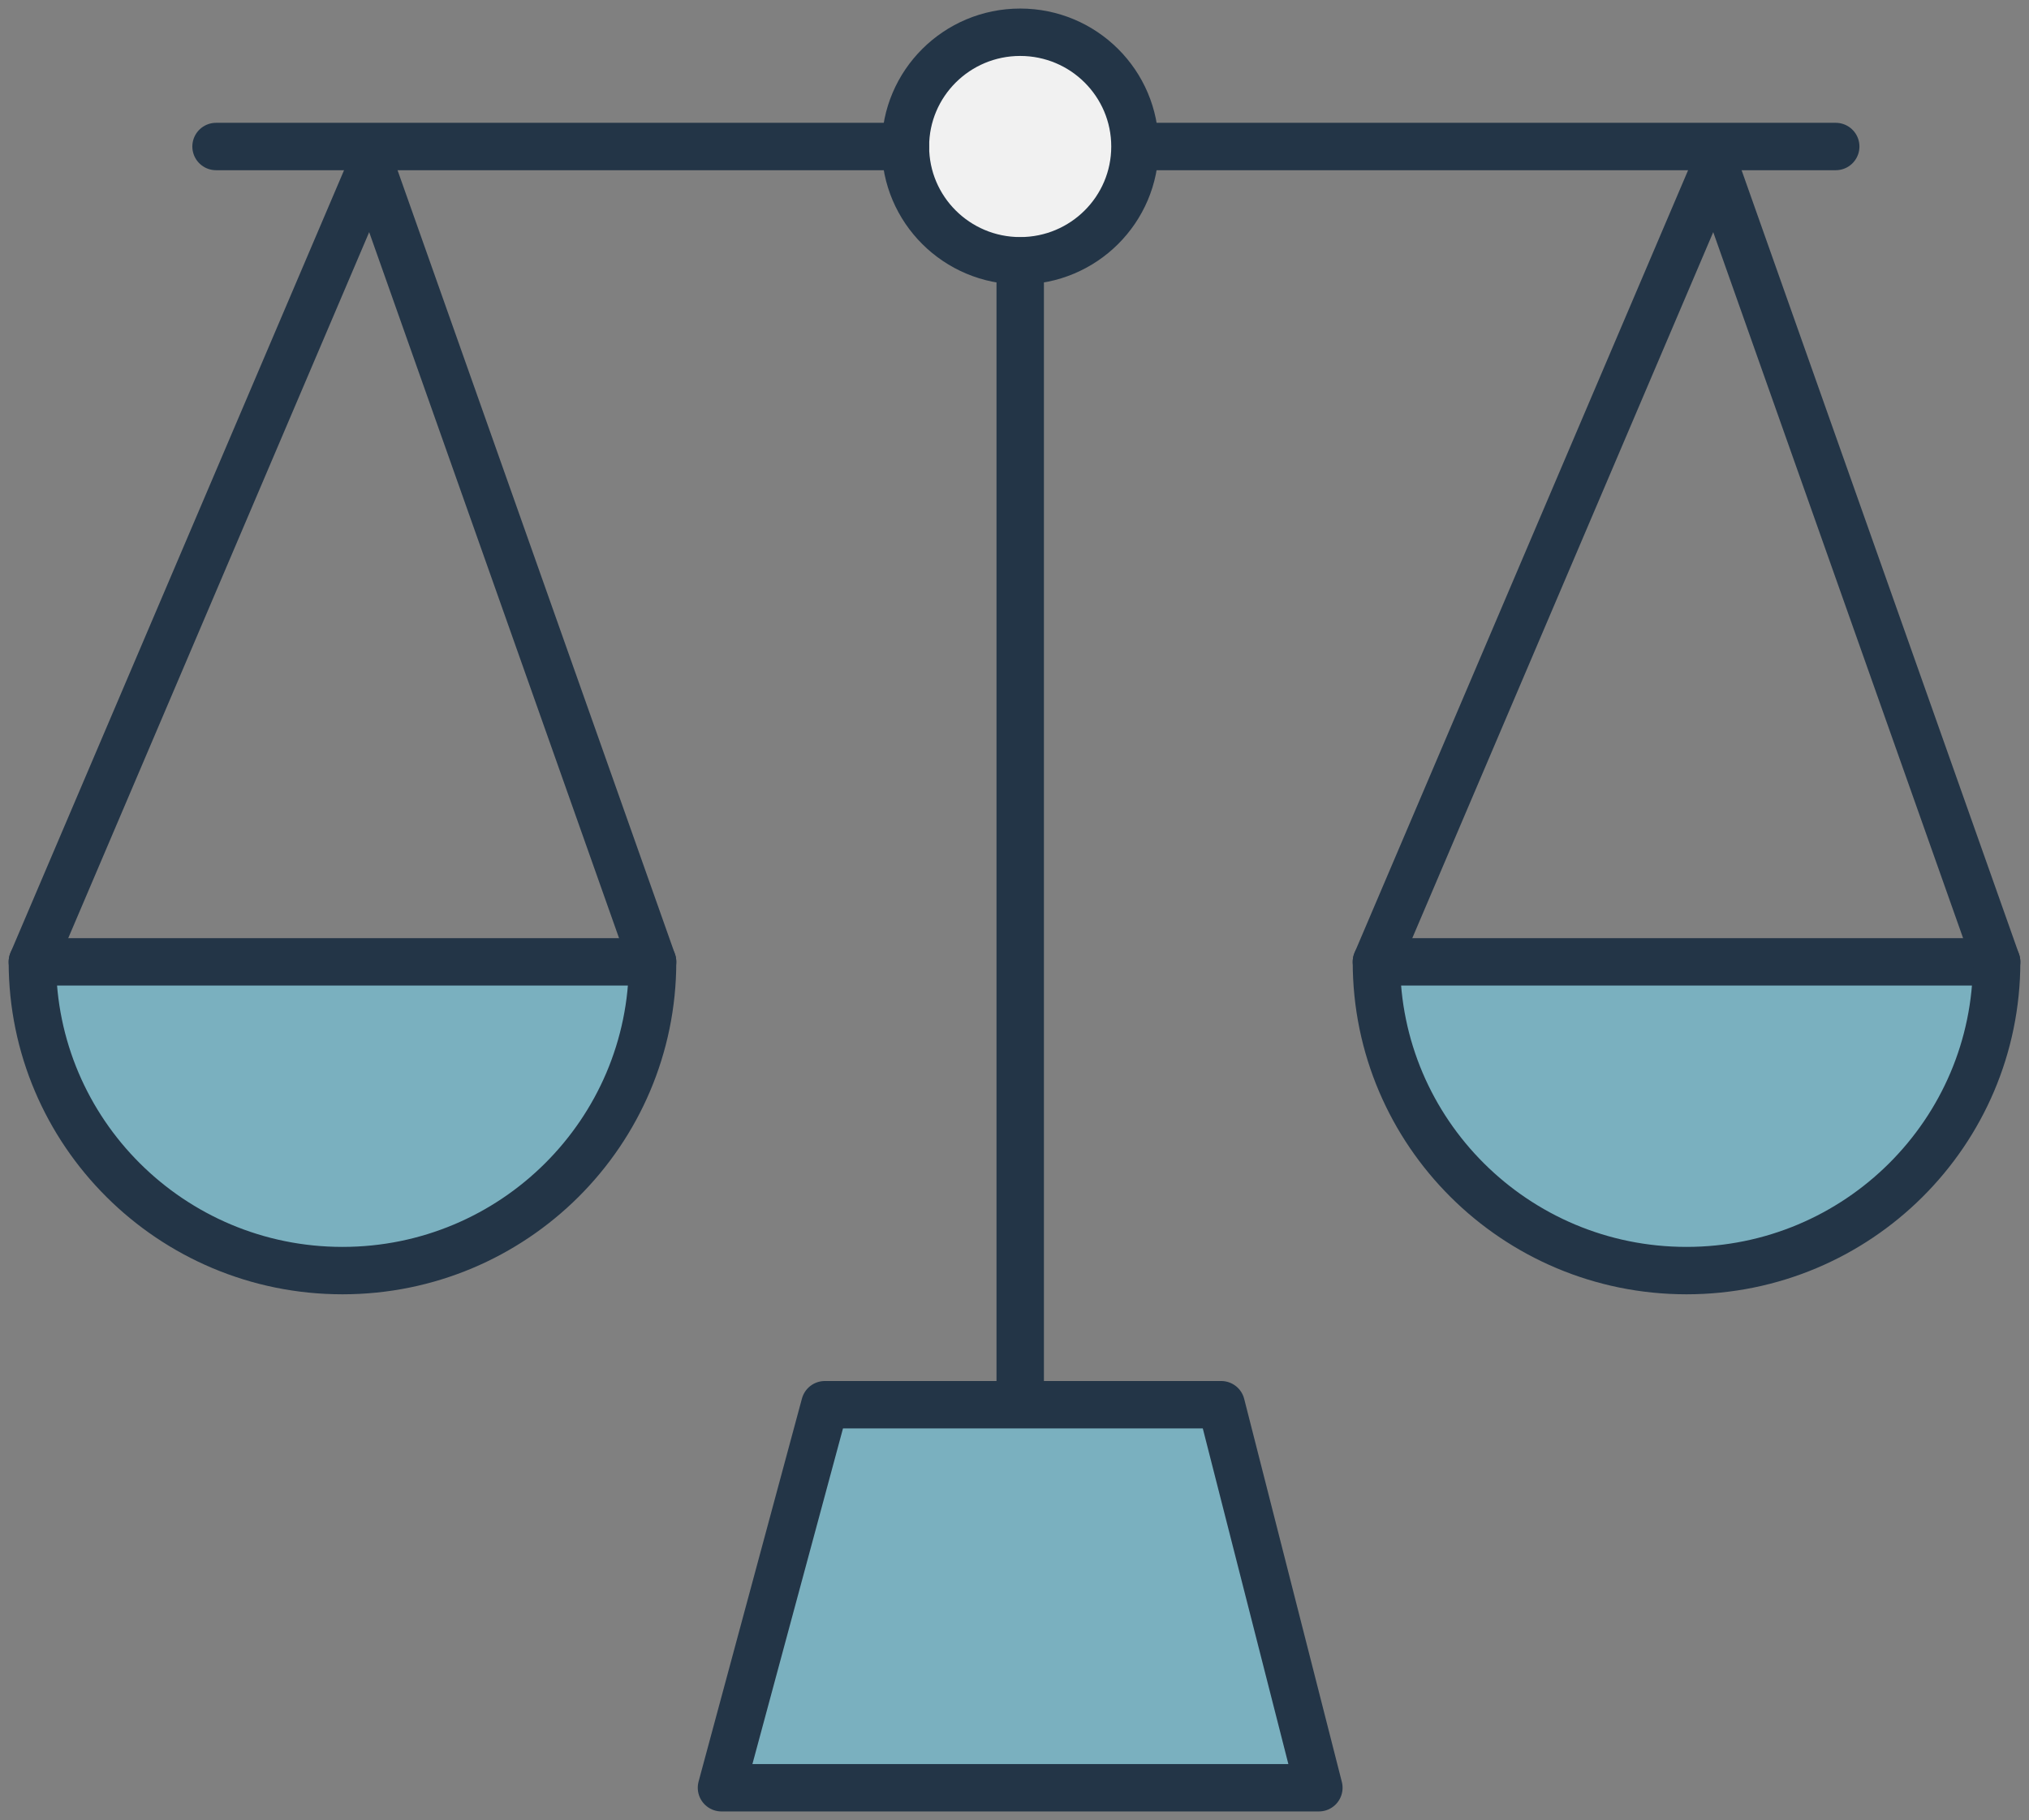
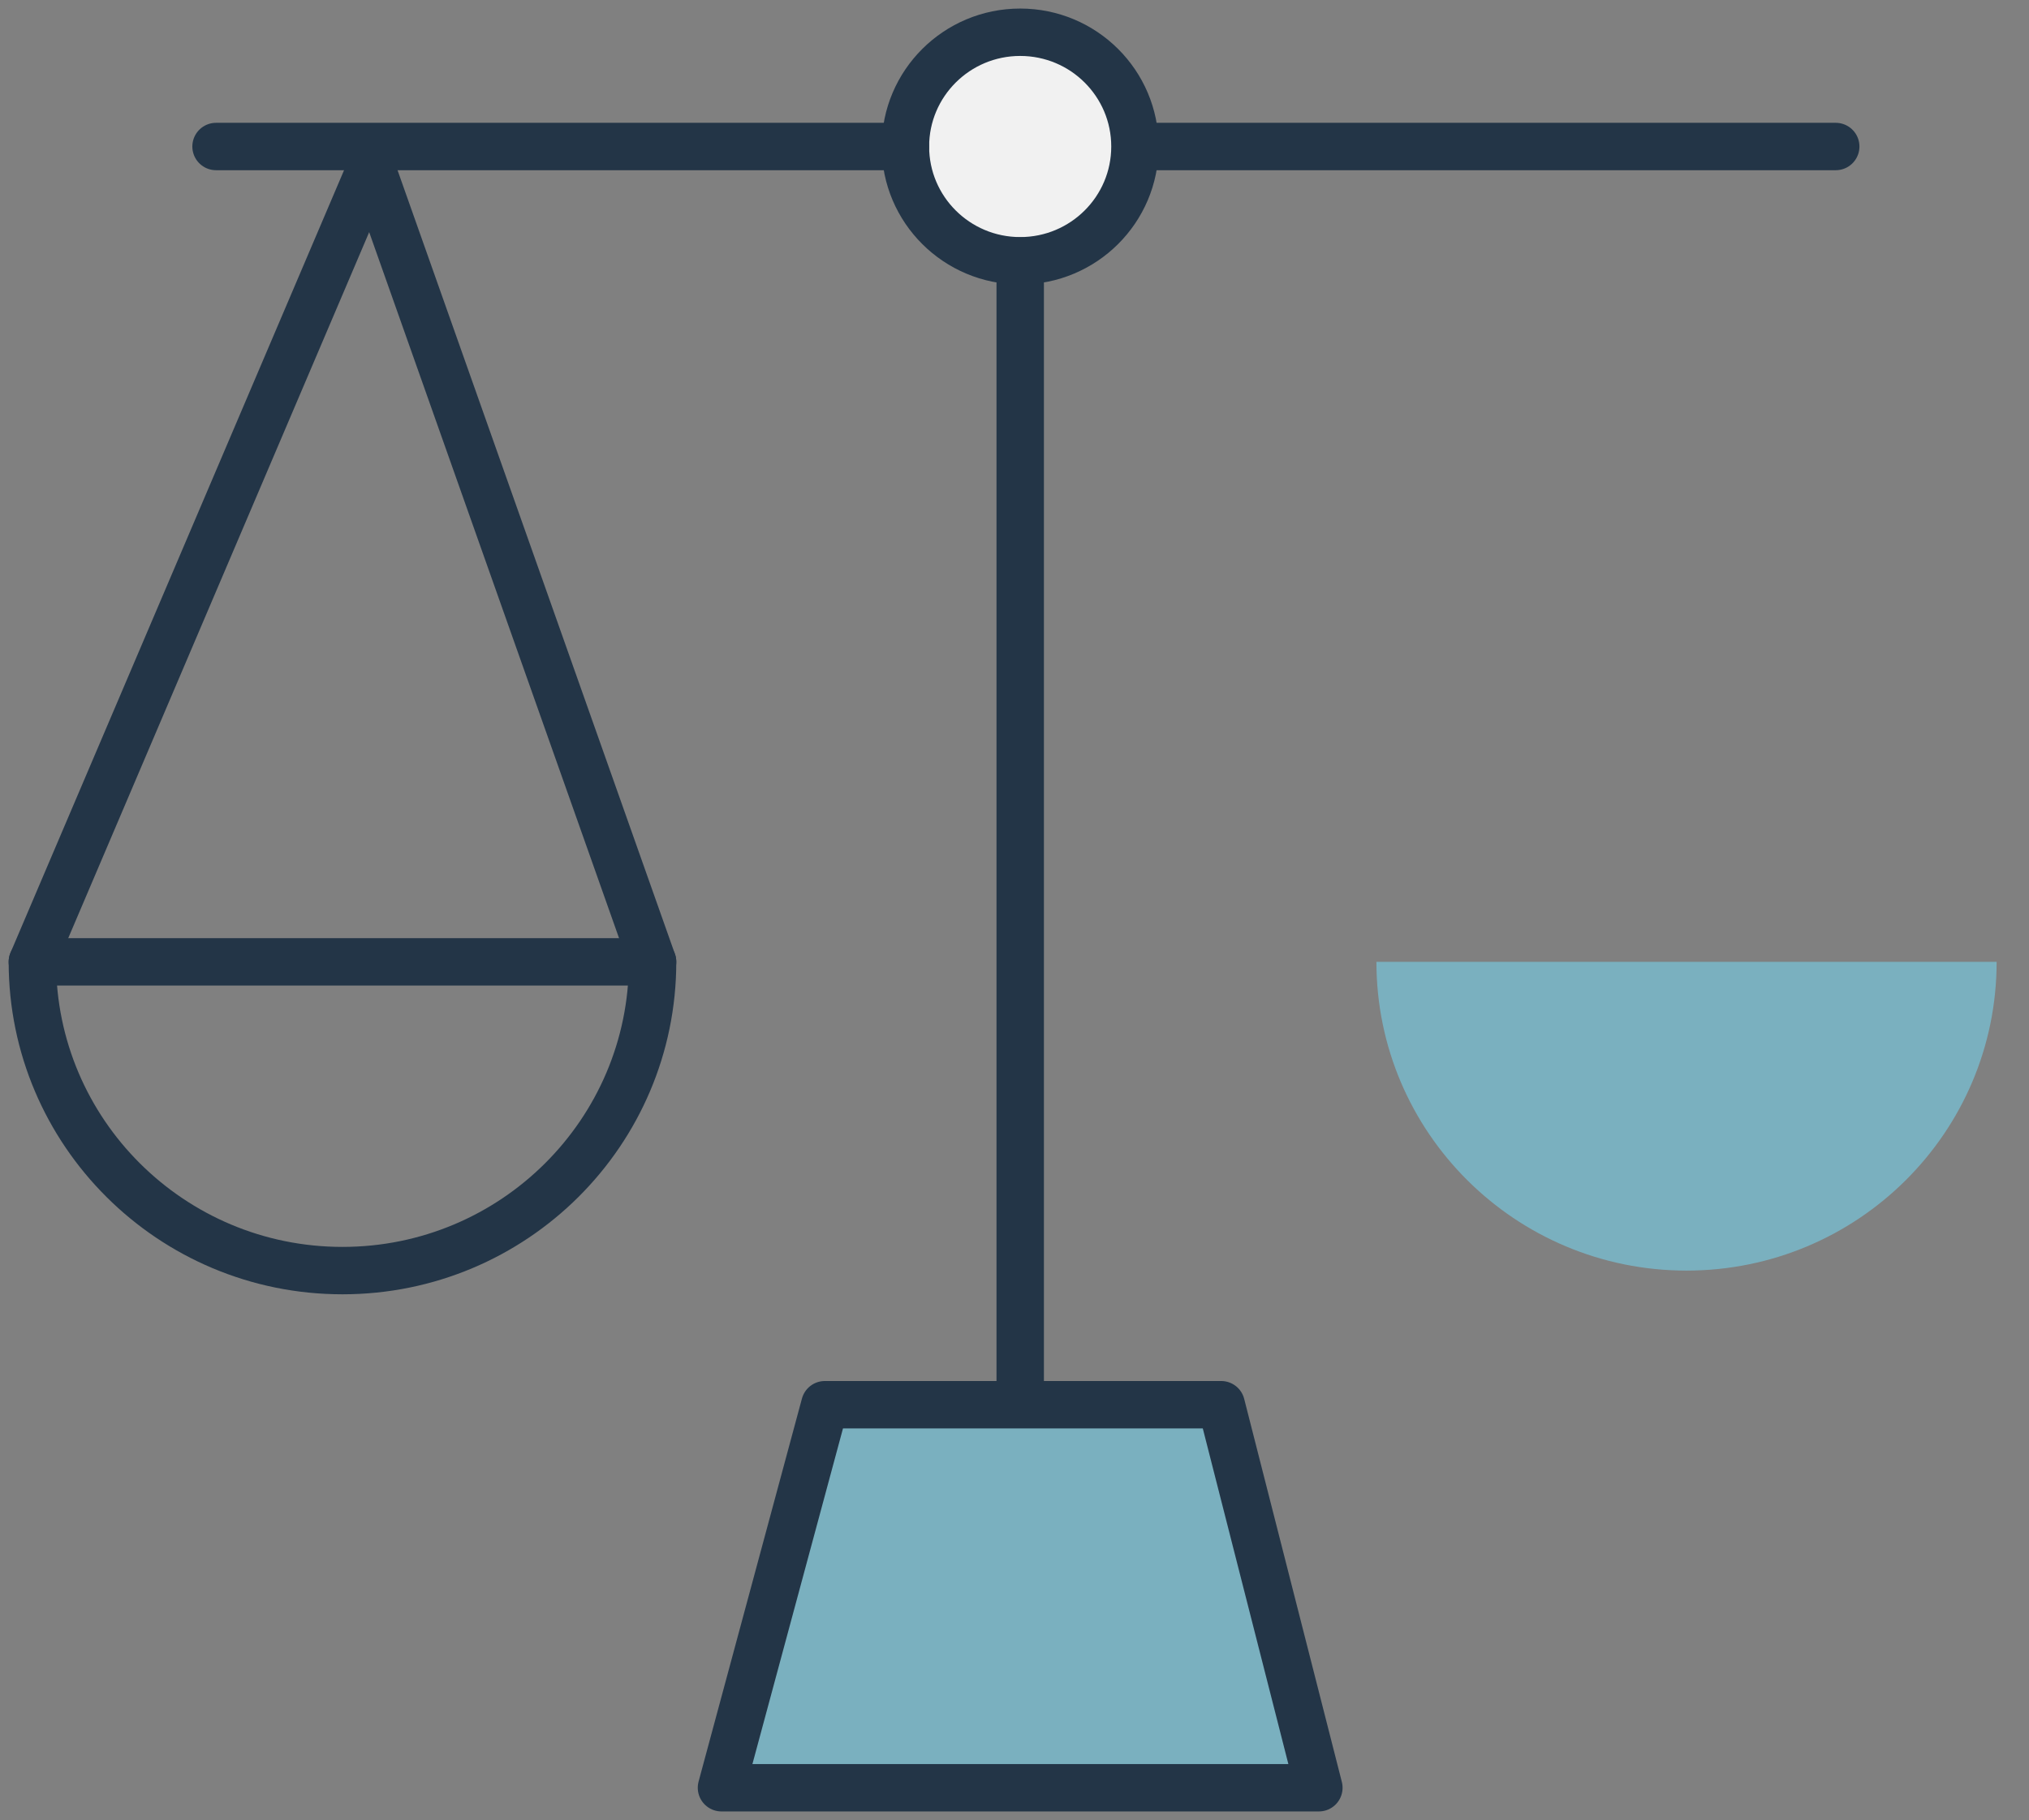
<svg xmlns="http://www.w3.org/2000/svg" width="107" height="96" viewBox="0 0 107 96" fill="none">
  <rect x="0" y="0" width="107" height="96" fill="#808080" stroke="none" />
  <g clip-path="url(#clip0_926_1965)">
    <path d="M53.8 13.755C57.143 13.755 59.852 11.057 59.852 7.728C59.852 4.399 57.143 1.701 53.8 1.701C50.458 1.701 47.748 4.399 47.748 7.728C47.748 11.057 50.458 13.755 53.8 13.755Z" fill="#F1F1F1" />
    <path d="M53.8 13.755C57.143 13.755 59.852 11.057 59.852 7.728C59.852 4.399 57.143 1.701 53.8 1.701C50.458 1.701 47.748 4.399 47.748 7.728C47.748 11.057 50.458 13.755 53.8 13.755Z" stroke="#233547" stroke-width="2.5" stroke-linecap="round" stroke-linejoin="round" />
    <path d="M11.393 7.728H47.747" stroke="#233547" stroke-width="2.5" stroke-linecap="round" stroke-linejoin="round" />
    <path d="M60.467 7.728H96.808" stroke="#233547" stroke-width="2.5" stroke-linecap="round" stroke-linejoin="round" />
-     <path d="M34.414 50.735C34.414 59.728 27.091 67.021 18.06 67.021C9.03 67.021 1.707 59.728 1.707 50.735H34.414Z" fill="#7AB0BF" />
    <path d="M105.293 50.735C105.293 59.728 97.97 67.021 88.939 67.021C79.909 67.021 72.586 59.728 72.586 50.735H105.293Z" fill="#7AB0BF" />
-     <path d="M34.414 50.735C34.414 59.728 27.091 67.021 18.06 67.021C9.03 67.021 1.707 59.728 1.707 50.735H34.414Z" stroke="#233547" stroke-width="2.5" stroke-linecap="round" stroke-linejoin="round" />
+     <path d="M34.414 50.735C34.414 59.728 27.091 67.021 18.06 67.021C9.03 67.021 1.707 59.728 1.707 50.735H34.414" stroke="#233547" stroke-width="2.5" stroke-linecap="round" stroke-linejoin="round" />
    <path d="M1.707 50.735L19.577 8.803L34.414 50.735" stroke="#233547" stroke-width="2.5" stroke-linecap="round" stroke-linejoin="round" />
-     <path d="M105.293 50.735C105.293 59.728 97.97 67.021 88.939 67.021C79.909 67.021 72.586 59.728 72.586 50.735H105.293Z" stroke="#233547" stroke-width="2.5" stroke-linecap="round" stroke-linejoin="round" />
-     <path d="M72.586 50.735L90.456 8.803L105.293 50.735" stroke="#233547" stroke-width="2.5" stroke-linecap="round" stroke-linejoin="round" />
    <path d="M53.801 13.769V74.095" stroke="#233547" stroke-width="2.5" stroke-linecap="round" stroke-linejoin="round" />
    <path d="M69.551 94.299H38.047L43.498 74.095H64.401L69.551 94.299Z" fill="#7AB0BF" />
    <path d="M69.551 94.299H38.047L43.498 74.095H64.401L69.551 94.299Z" stroke="#233547" stroke-width="2.5" stroke-linecap="round" stroke-linejoin="round" />
  </g>
  <defs>
    <clipPath id="clip0_926_1965">
      <rect width="107" height="96" fill="white" />
    </clipPath>
  </defs>
</svg>